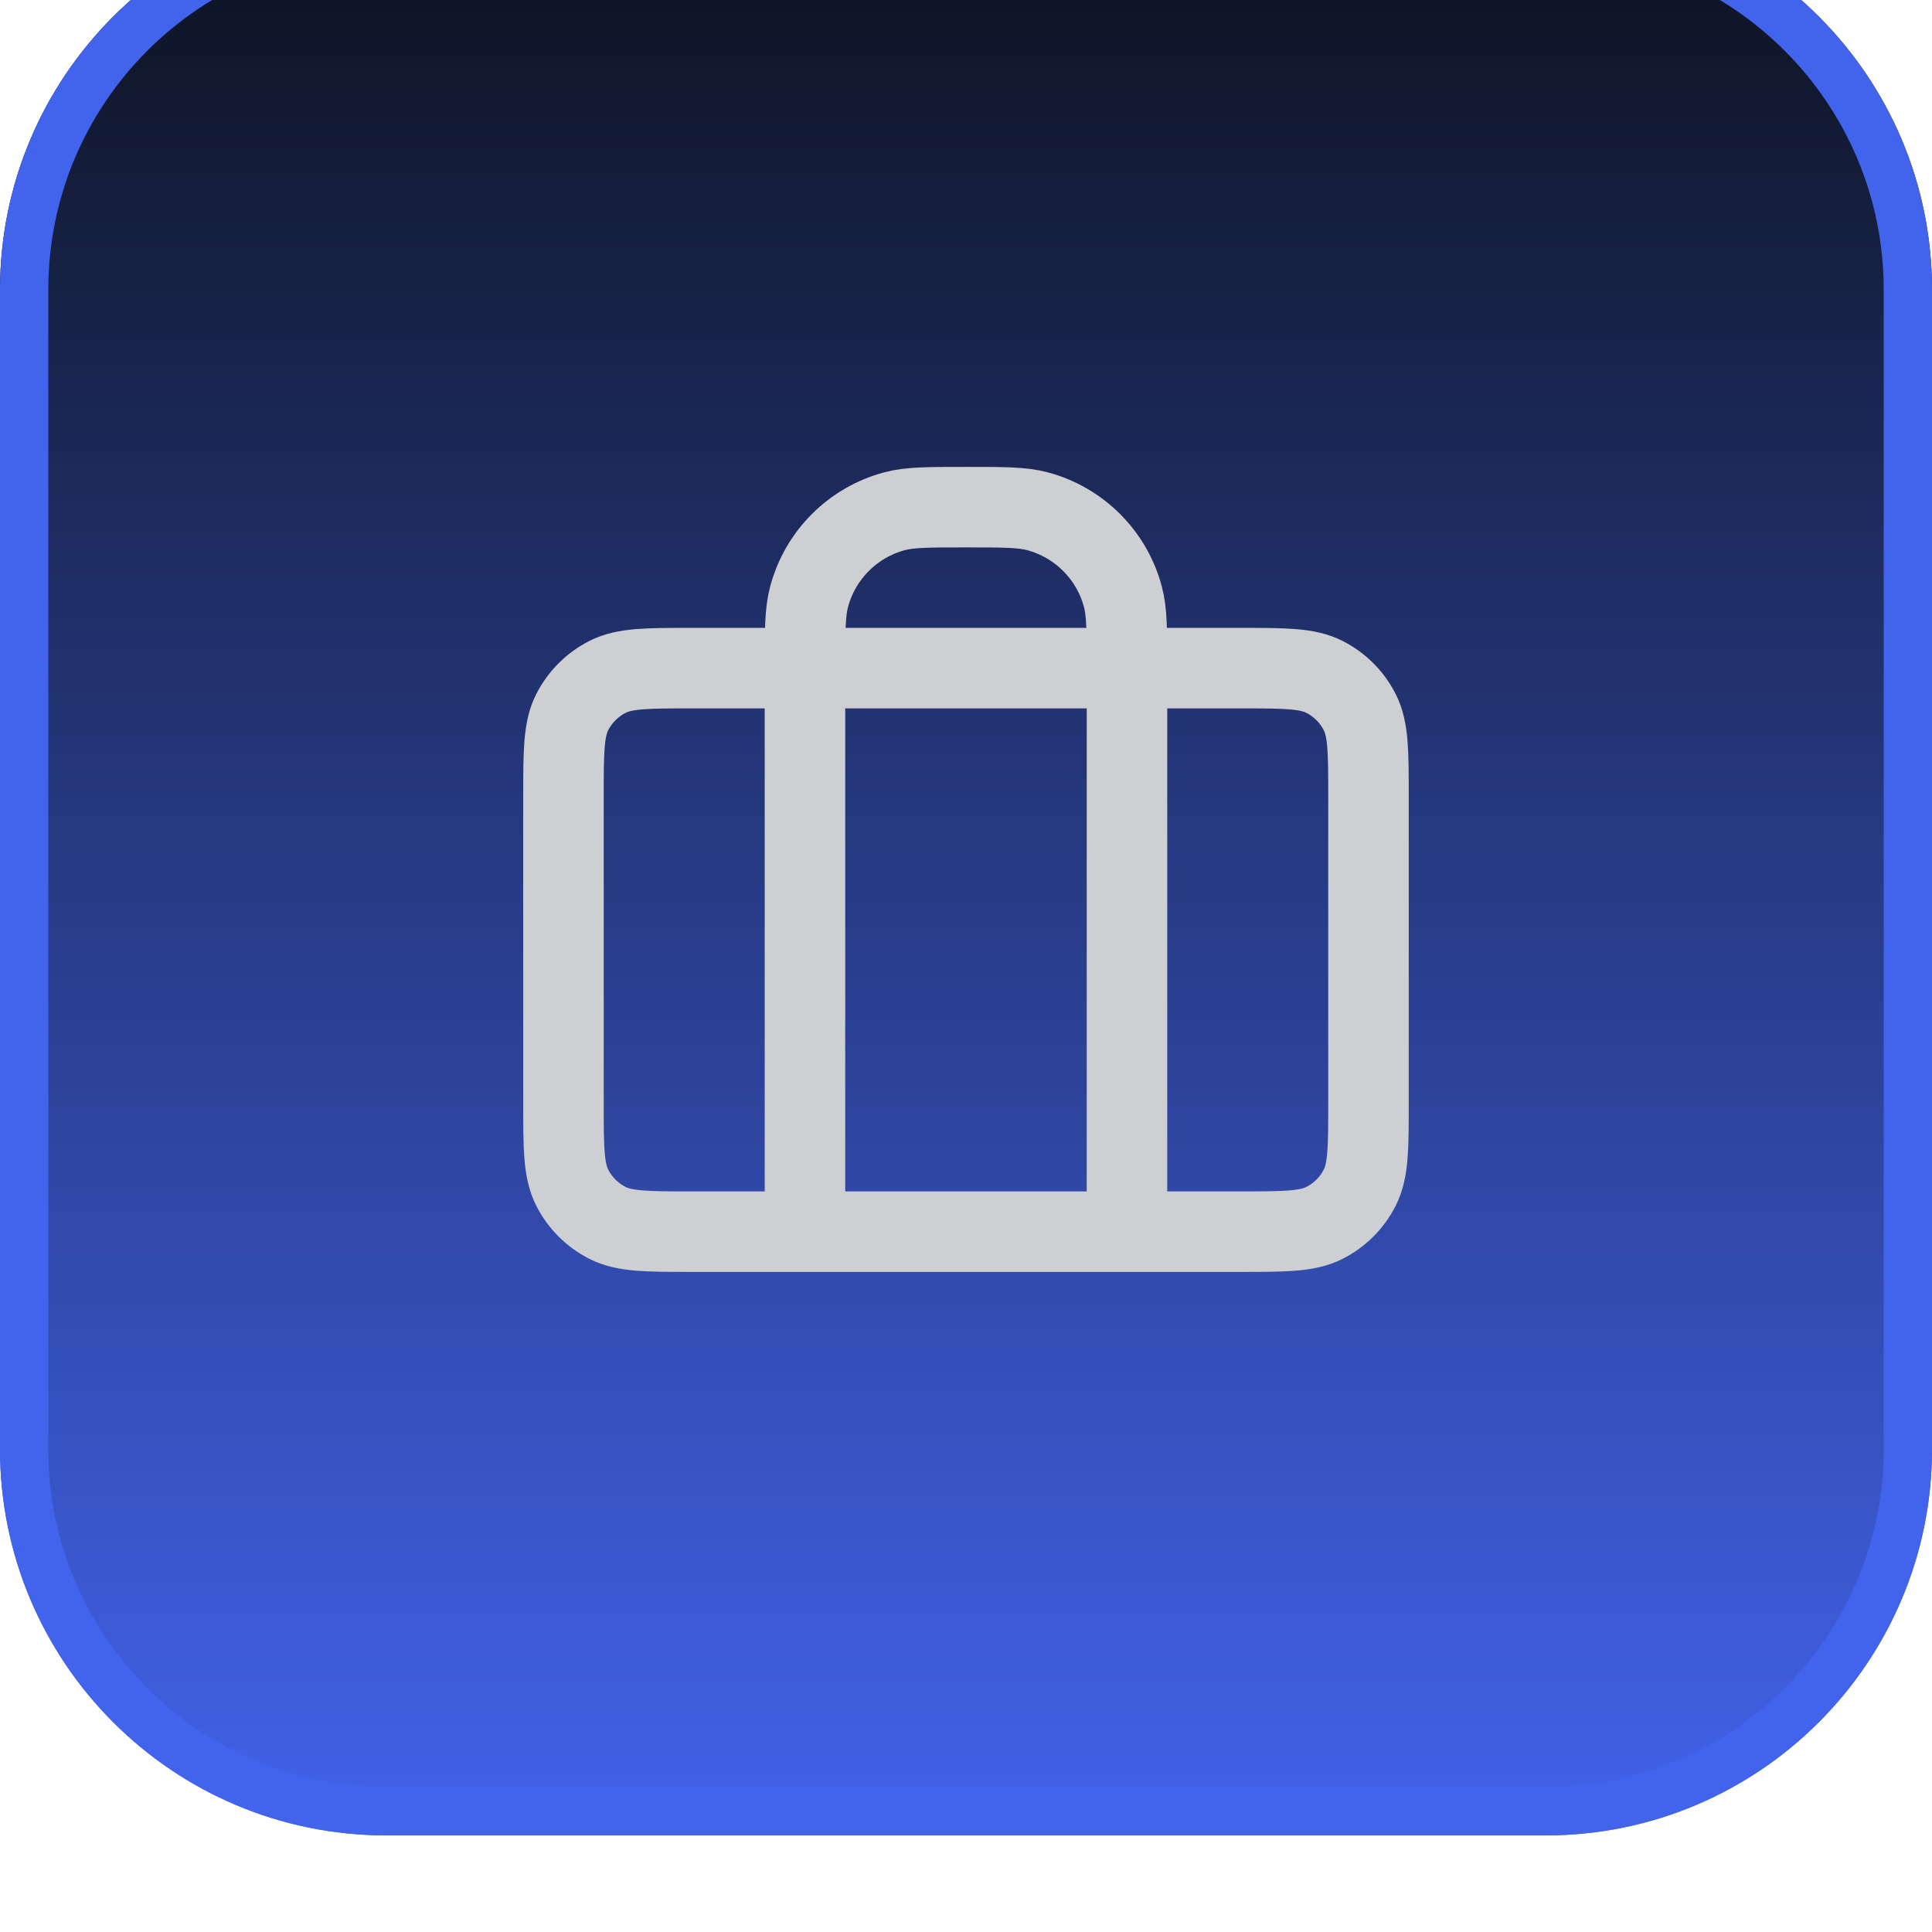
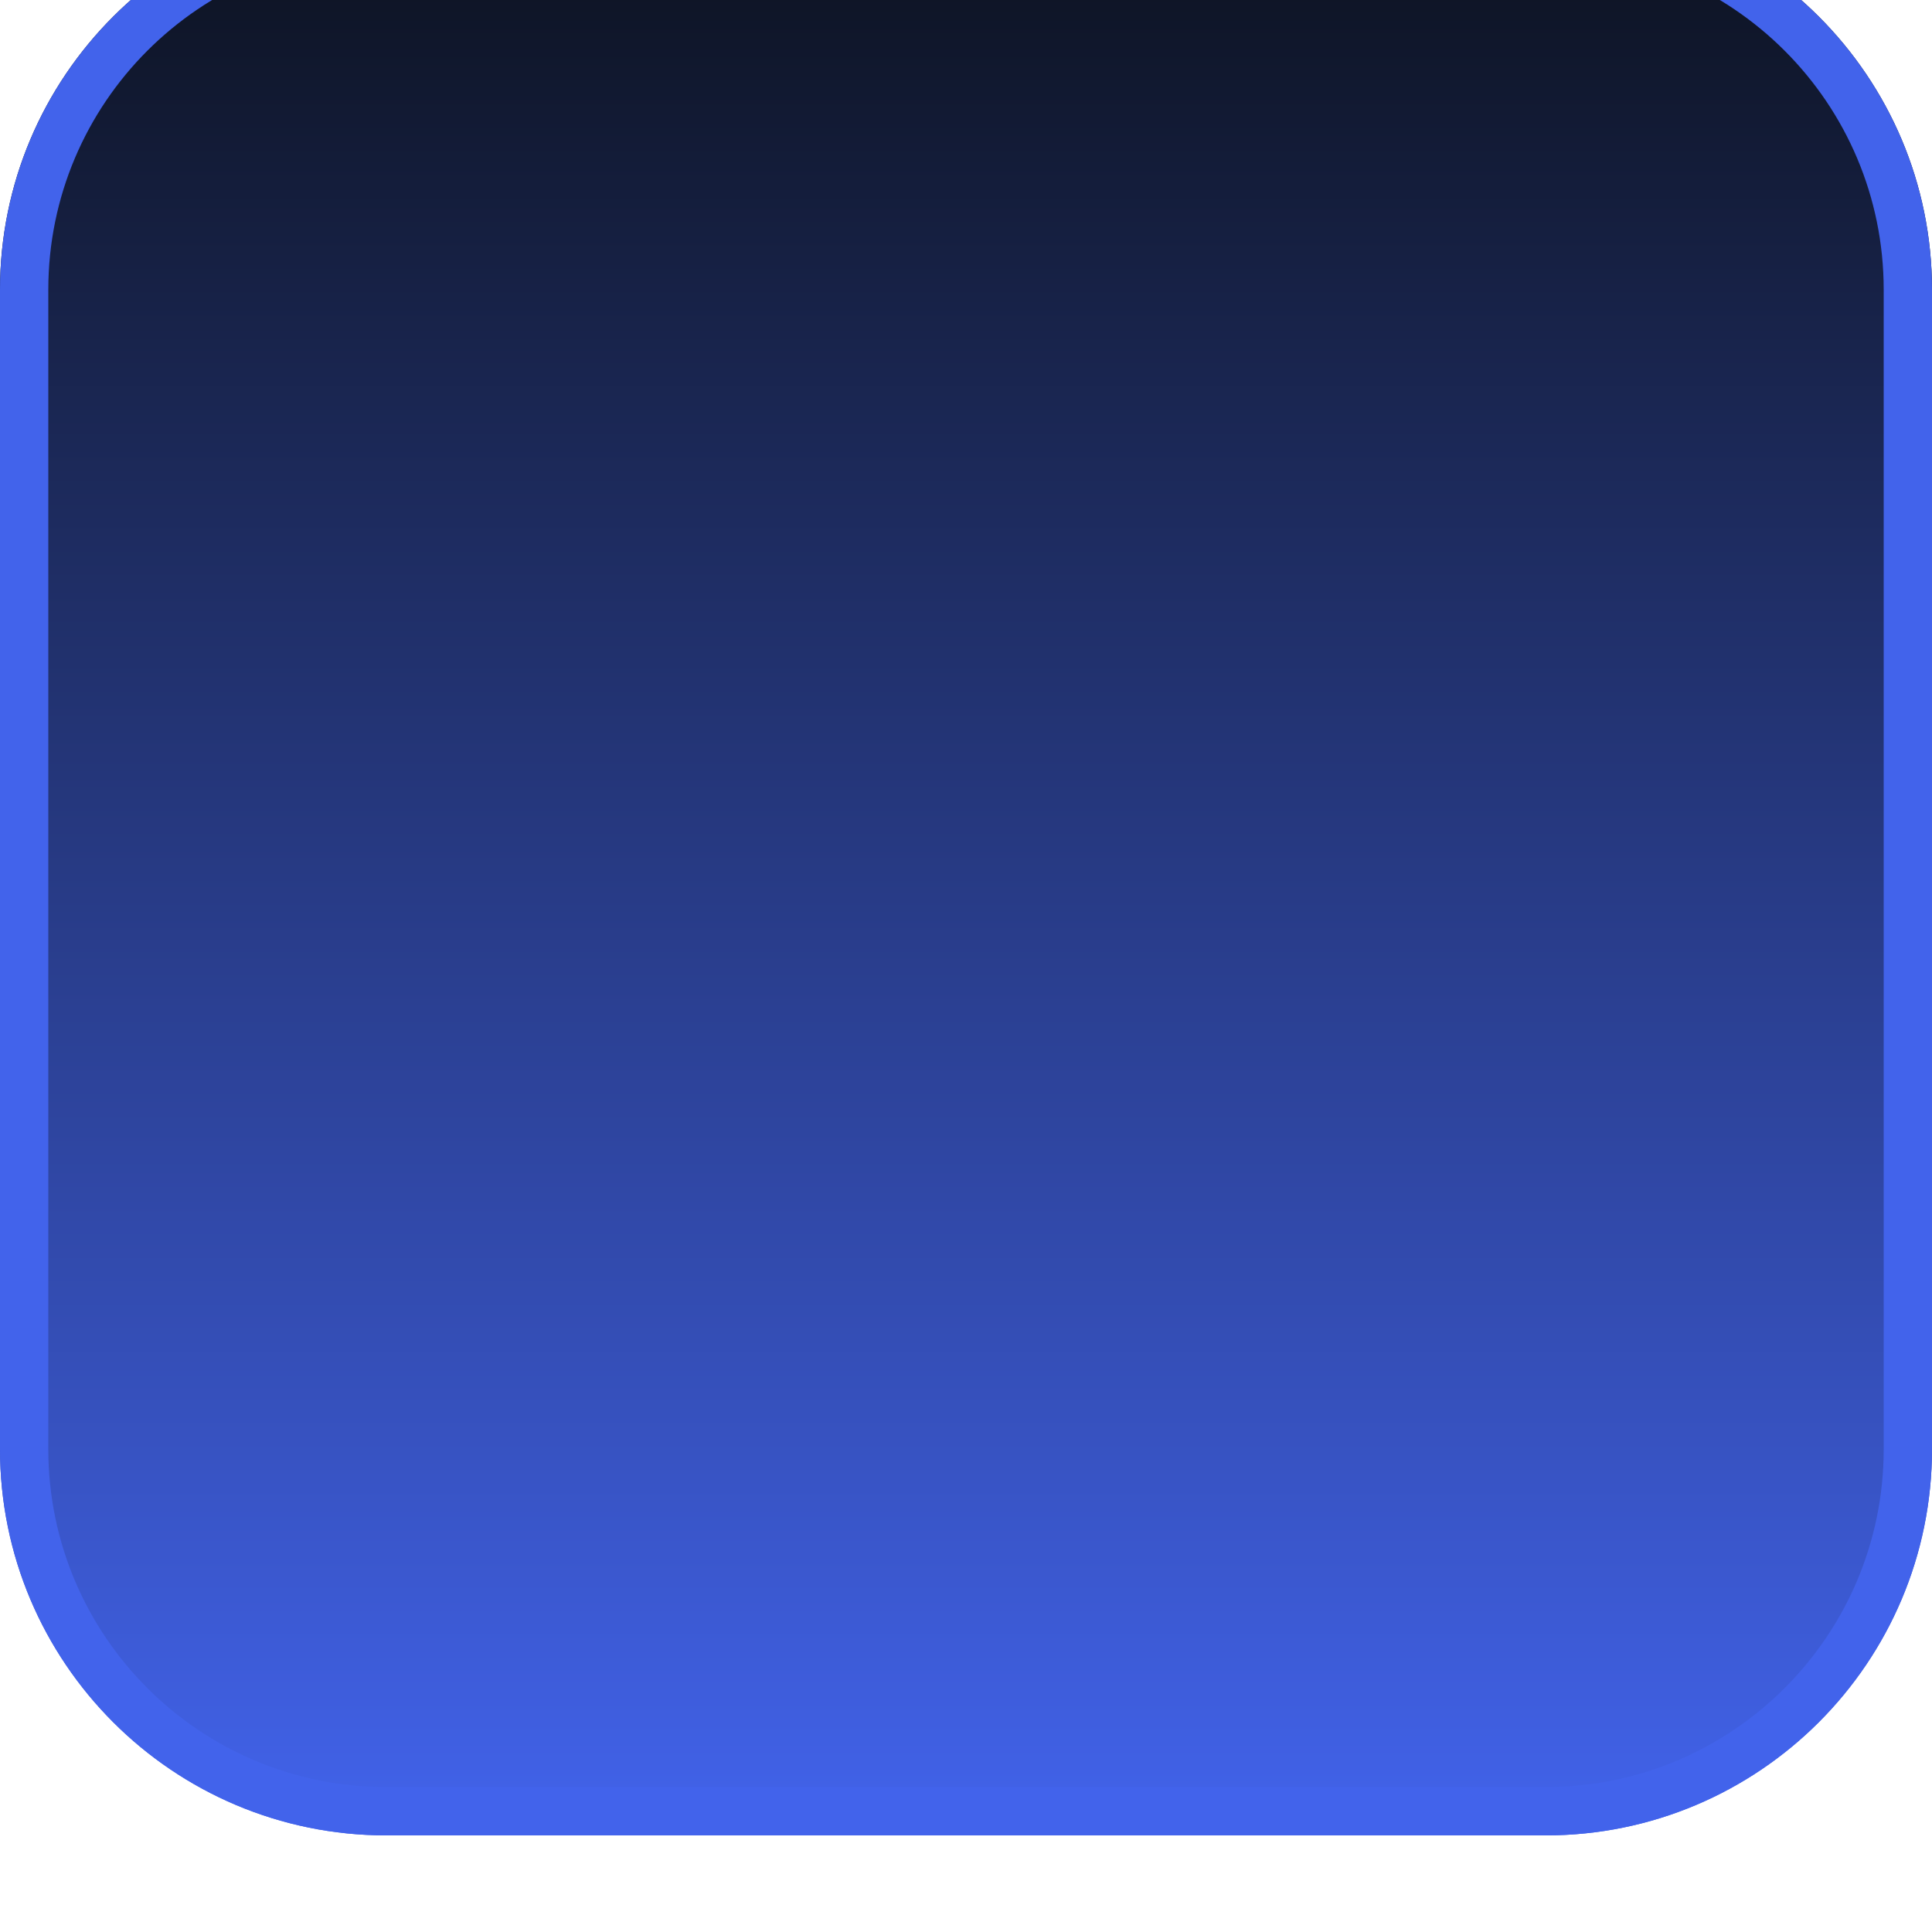
<svg xmlns="http://www.w3.org/2000/svg" width="40" height="40" viewBox="0 0 40 40" fill="none">
  <g filter="url(#filter0_ii_862_10600)">
    <path d="M0 8C0 3.582 3.582 0 8 0H32C36.418 0 40 3.582 40 8V32C40 36.418 36.418 40 32 40H8C3.582 40 0 36.418 0 32V8Z" fill="url(#paint0_linear_862_10600)" />
-     <path d="M8 0.5H32C36.142 0.5 39.5 3.858 39.5 8V32C39.5 36.142 36.142 39.5 32 39.5H8C3.858 39.5 0.5 36.142 0.5 32V8C0.5 3.858 3.858 0.5 8 0.5Z" stroke="#4263EB" />
-     <path d="M16.666 27.5V15.833C16.666 15.058 16.666 14.671 16.752 14.353C16.983 13.49 17.657 12.816 18.52 12.585C18.837 12.5 19.225 12.5 20 12.5C20.775 12.5 21.162 12.5 21.48 12.585C22.343 12.816 23.017 13.49 23.248 14.353C23.333 14.671 23.333 15.058 23.333 15.833V27.5M14.333 27.5H25.666C26.6 27.5 27.067 27.5 27.423 27.318C27.737 27.159 27.992 26.904 28.151 26.59C28.333 26.233 28.333 25.767 28.333 24.833V18.5C28.333 17.567 28.333 17.1 28.151 16.743C27.992 16.43 27.737 16.175 27.423 16.015C27.067 15.833 26.6 15.833 25.666 15.833H14.333C13.4 15.833 12.933 15.833 12.576 16.015C12.263 16.175 12.008 16.43 11.848 16.743C11.666 17.1 11.666 17.567 11.666 18.5V24.833C11.666 25.767 11.666 26.233 11.848 26.59C12.008 26.904 12.263 27.159 12.576 27.318C12.933 27.5 13.4 27.5 14.333 27.5Z" stroke="#CECFD2" stroke-width="1.667" stroke-linecap="round" stroke-linejoin="round" />
+     <path d="M8 0.5H32C36.142 0.5 39.5 3.858 39.5 8V32C39.5 36.142 36.142 39.5 32 39.5H8C3.858 39.5 0.5 36.142 0.5 32V8C0.5 3.858 3.858 0.5 8 0.5" stroke="#4263EB" />
  </g>
  <defs>
    <filter id="filter0_ii_862_10600" x="0" y="0" width="40" height="40" filterUnits="userSpaceOnUse" color-interpolation-filters="sRGB">
      <feFlood flood-opacity="0" result="BackgroundImageFix" />
      <feBlend mode="normal" in="SourceGraphic" in2="BackgroundImageFix" result="shape" />
      <feColorMatrix in="SourceAlpha" type="matrix" values="0 0 0 0 0 0 0 0 0 0 0 0 0 0 0 0 0 0 127 0" result="hardAlpha" />
      <feOffset dy="-2" />
      <feComposite in2="hardAlpha" operator="arithmetic" k2="-1" k3="1" />
      <feColorMatrix type="matrix" values="0 0 0 0 0.047 0 0 0 0 0.067 0 0 0 0 0.114 0 0 0 0.05 0" />
      <feBlend mode="normal" in2="shape" result="effect1_innerShadow_862_10600" />
      <feColorMatrix in="SourceAlpha" type="matrix" values="0 0 0 0 0 0 0 0 0 0 0 0 0 0 0 0 0 0 127 0" result="hardAlpha" />
      <feMorphology radius="1" operator="erode" in="SourceAlpha" result="effect2_innerShadow_862_10600" />
      <feOffset />
      <feComposite in2="hardAlpha" operator="arithmetic" k2="-1" k3="1" />
      <feColorMatrix type="matrix" values="0 0 0 0 0.047 0 0 0 0 0.067 0 0 0 0 0.114 0 0 0 0.18 0" />
      <feBlend mode="normal" in2="effect1_innerShadow_862_10600" result="effect2_innerShadow_862_10600" />
    </filter>
    <linearGradient id="paint0_linear_862_10600" x1="20" y1="0" x2="20" y2="40" gradientUnits="userSpaceOnUse">
      <stop stop-color="#0C111D" />
      <stop offset="1" stop-color="#4263EB" />
    </linearGradient>
  </defs>
</svg>